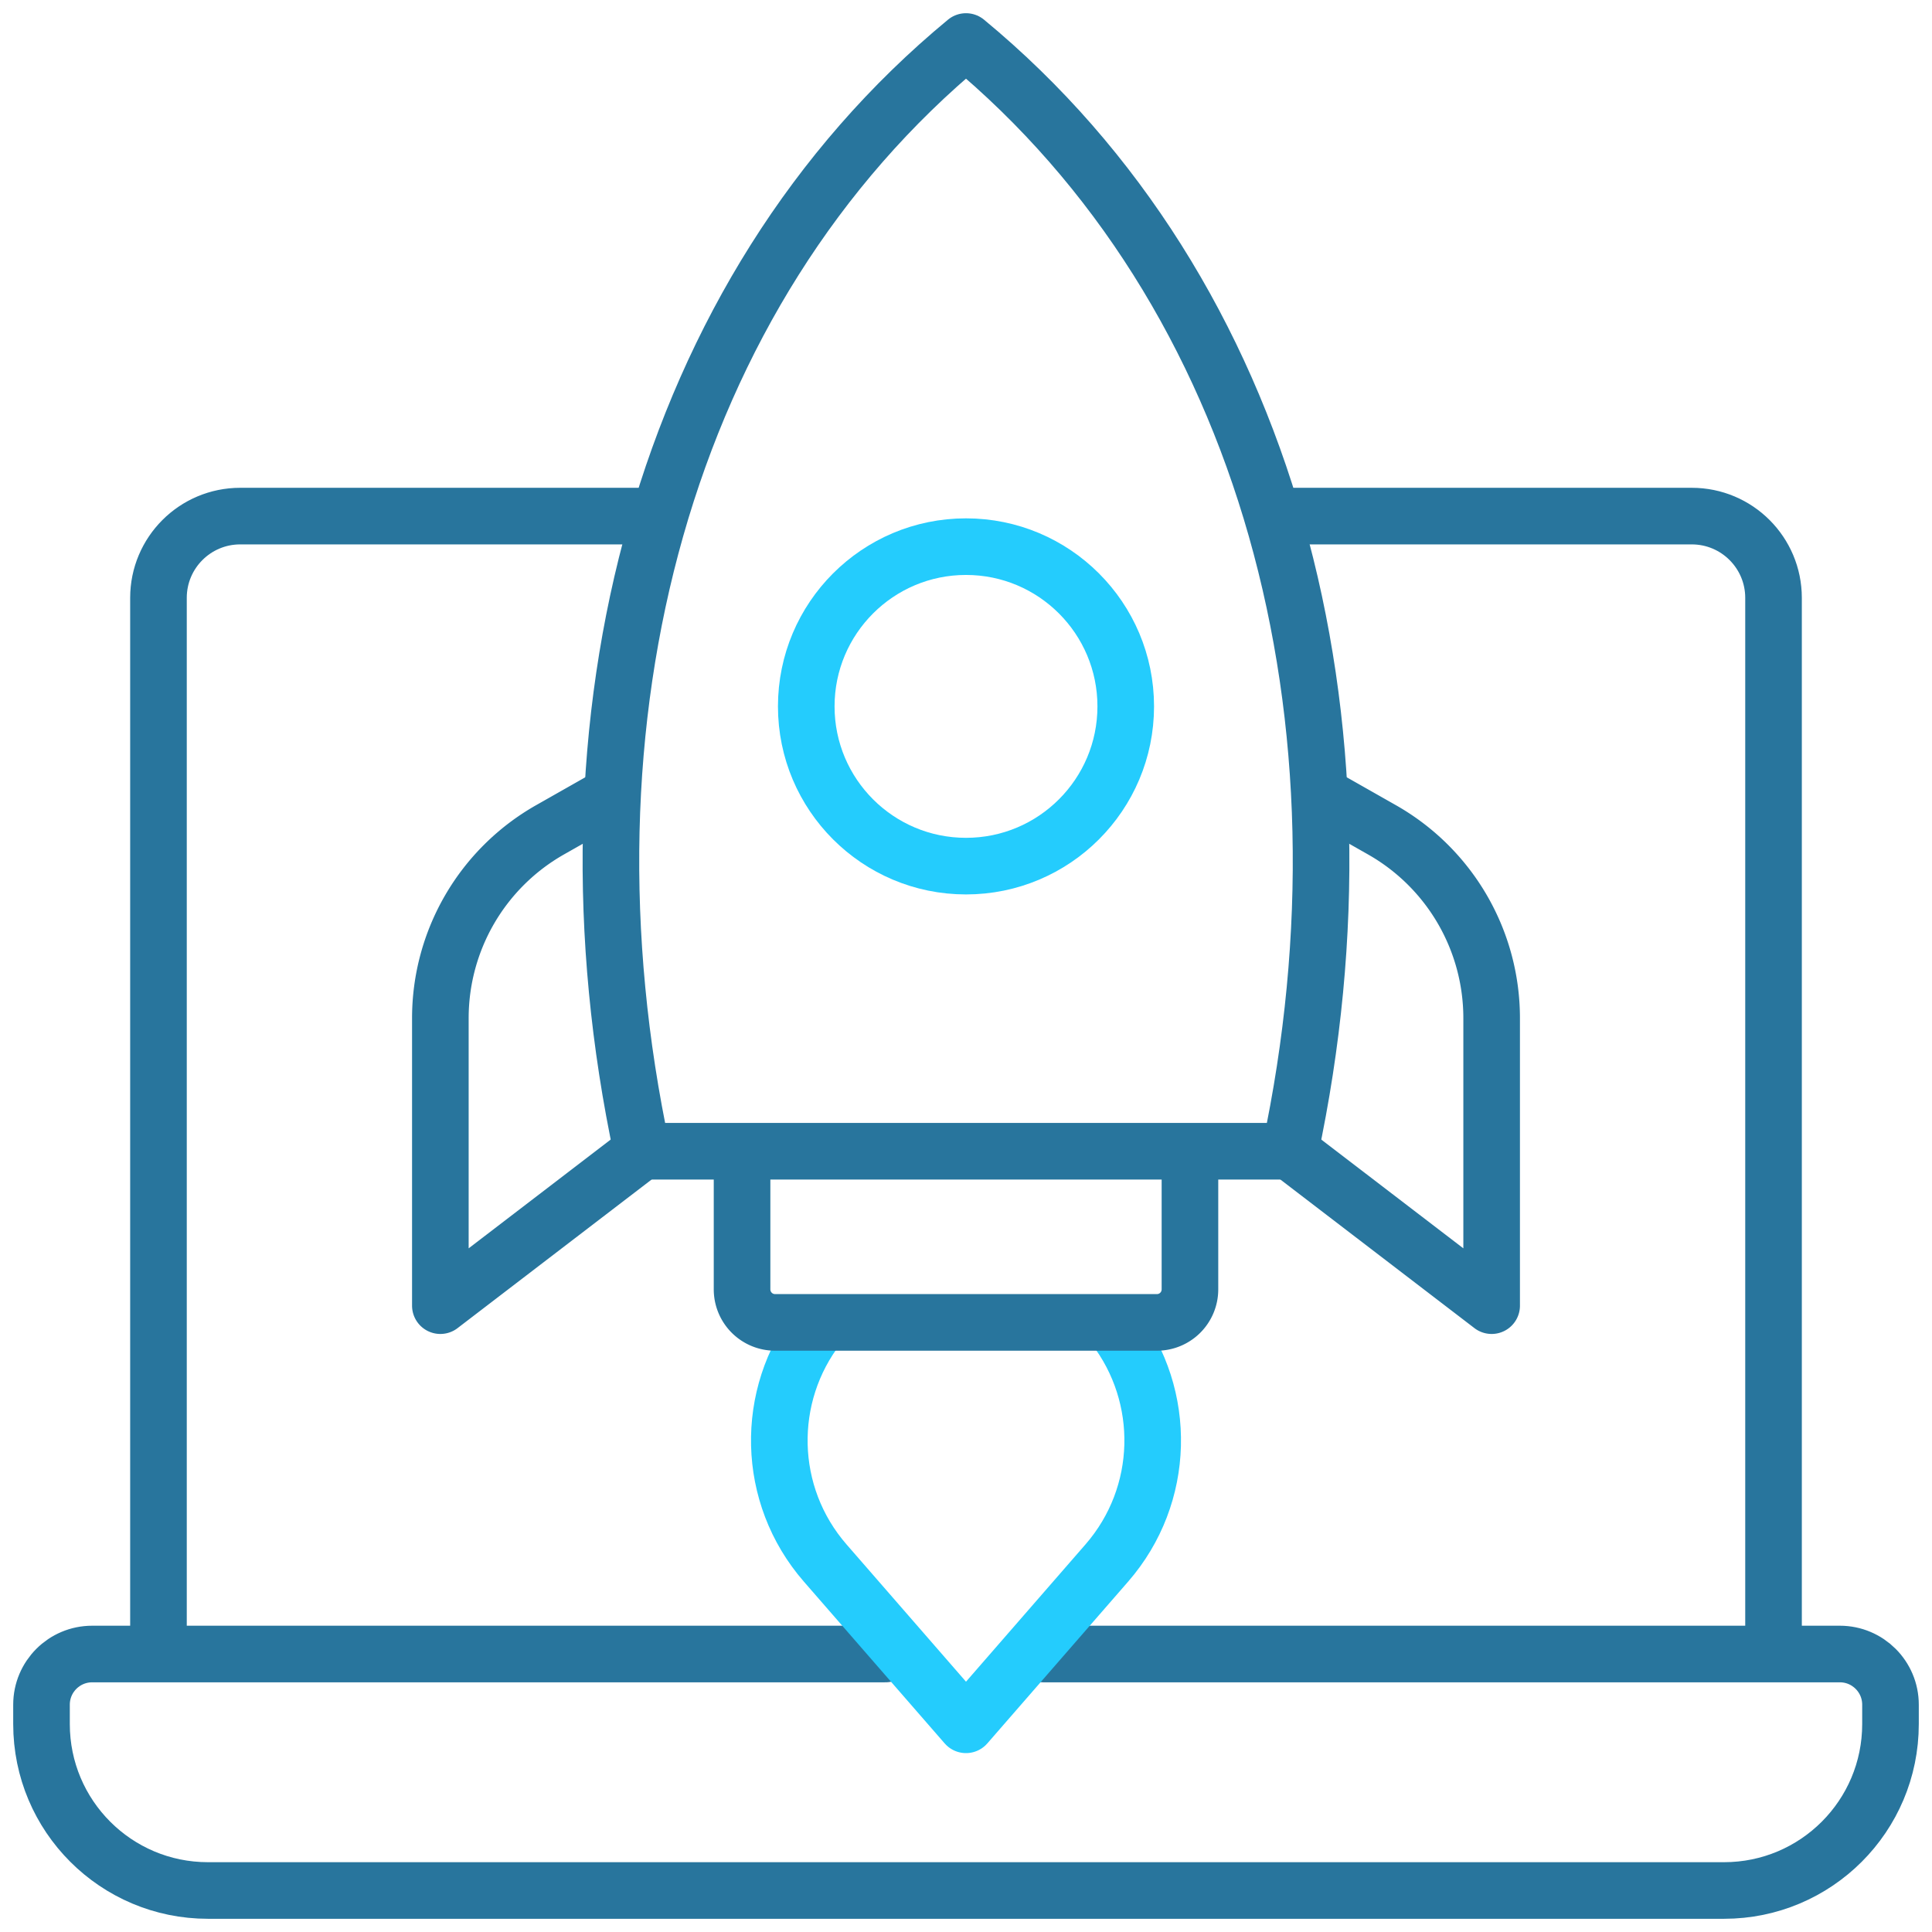
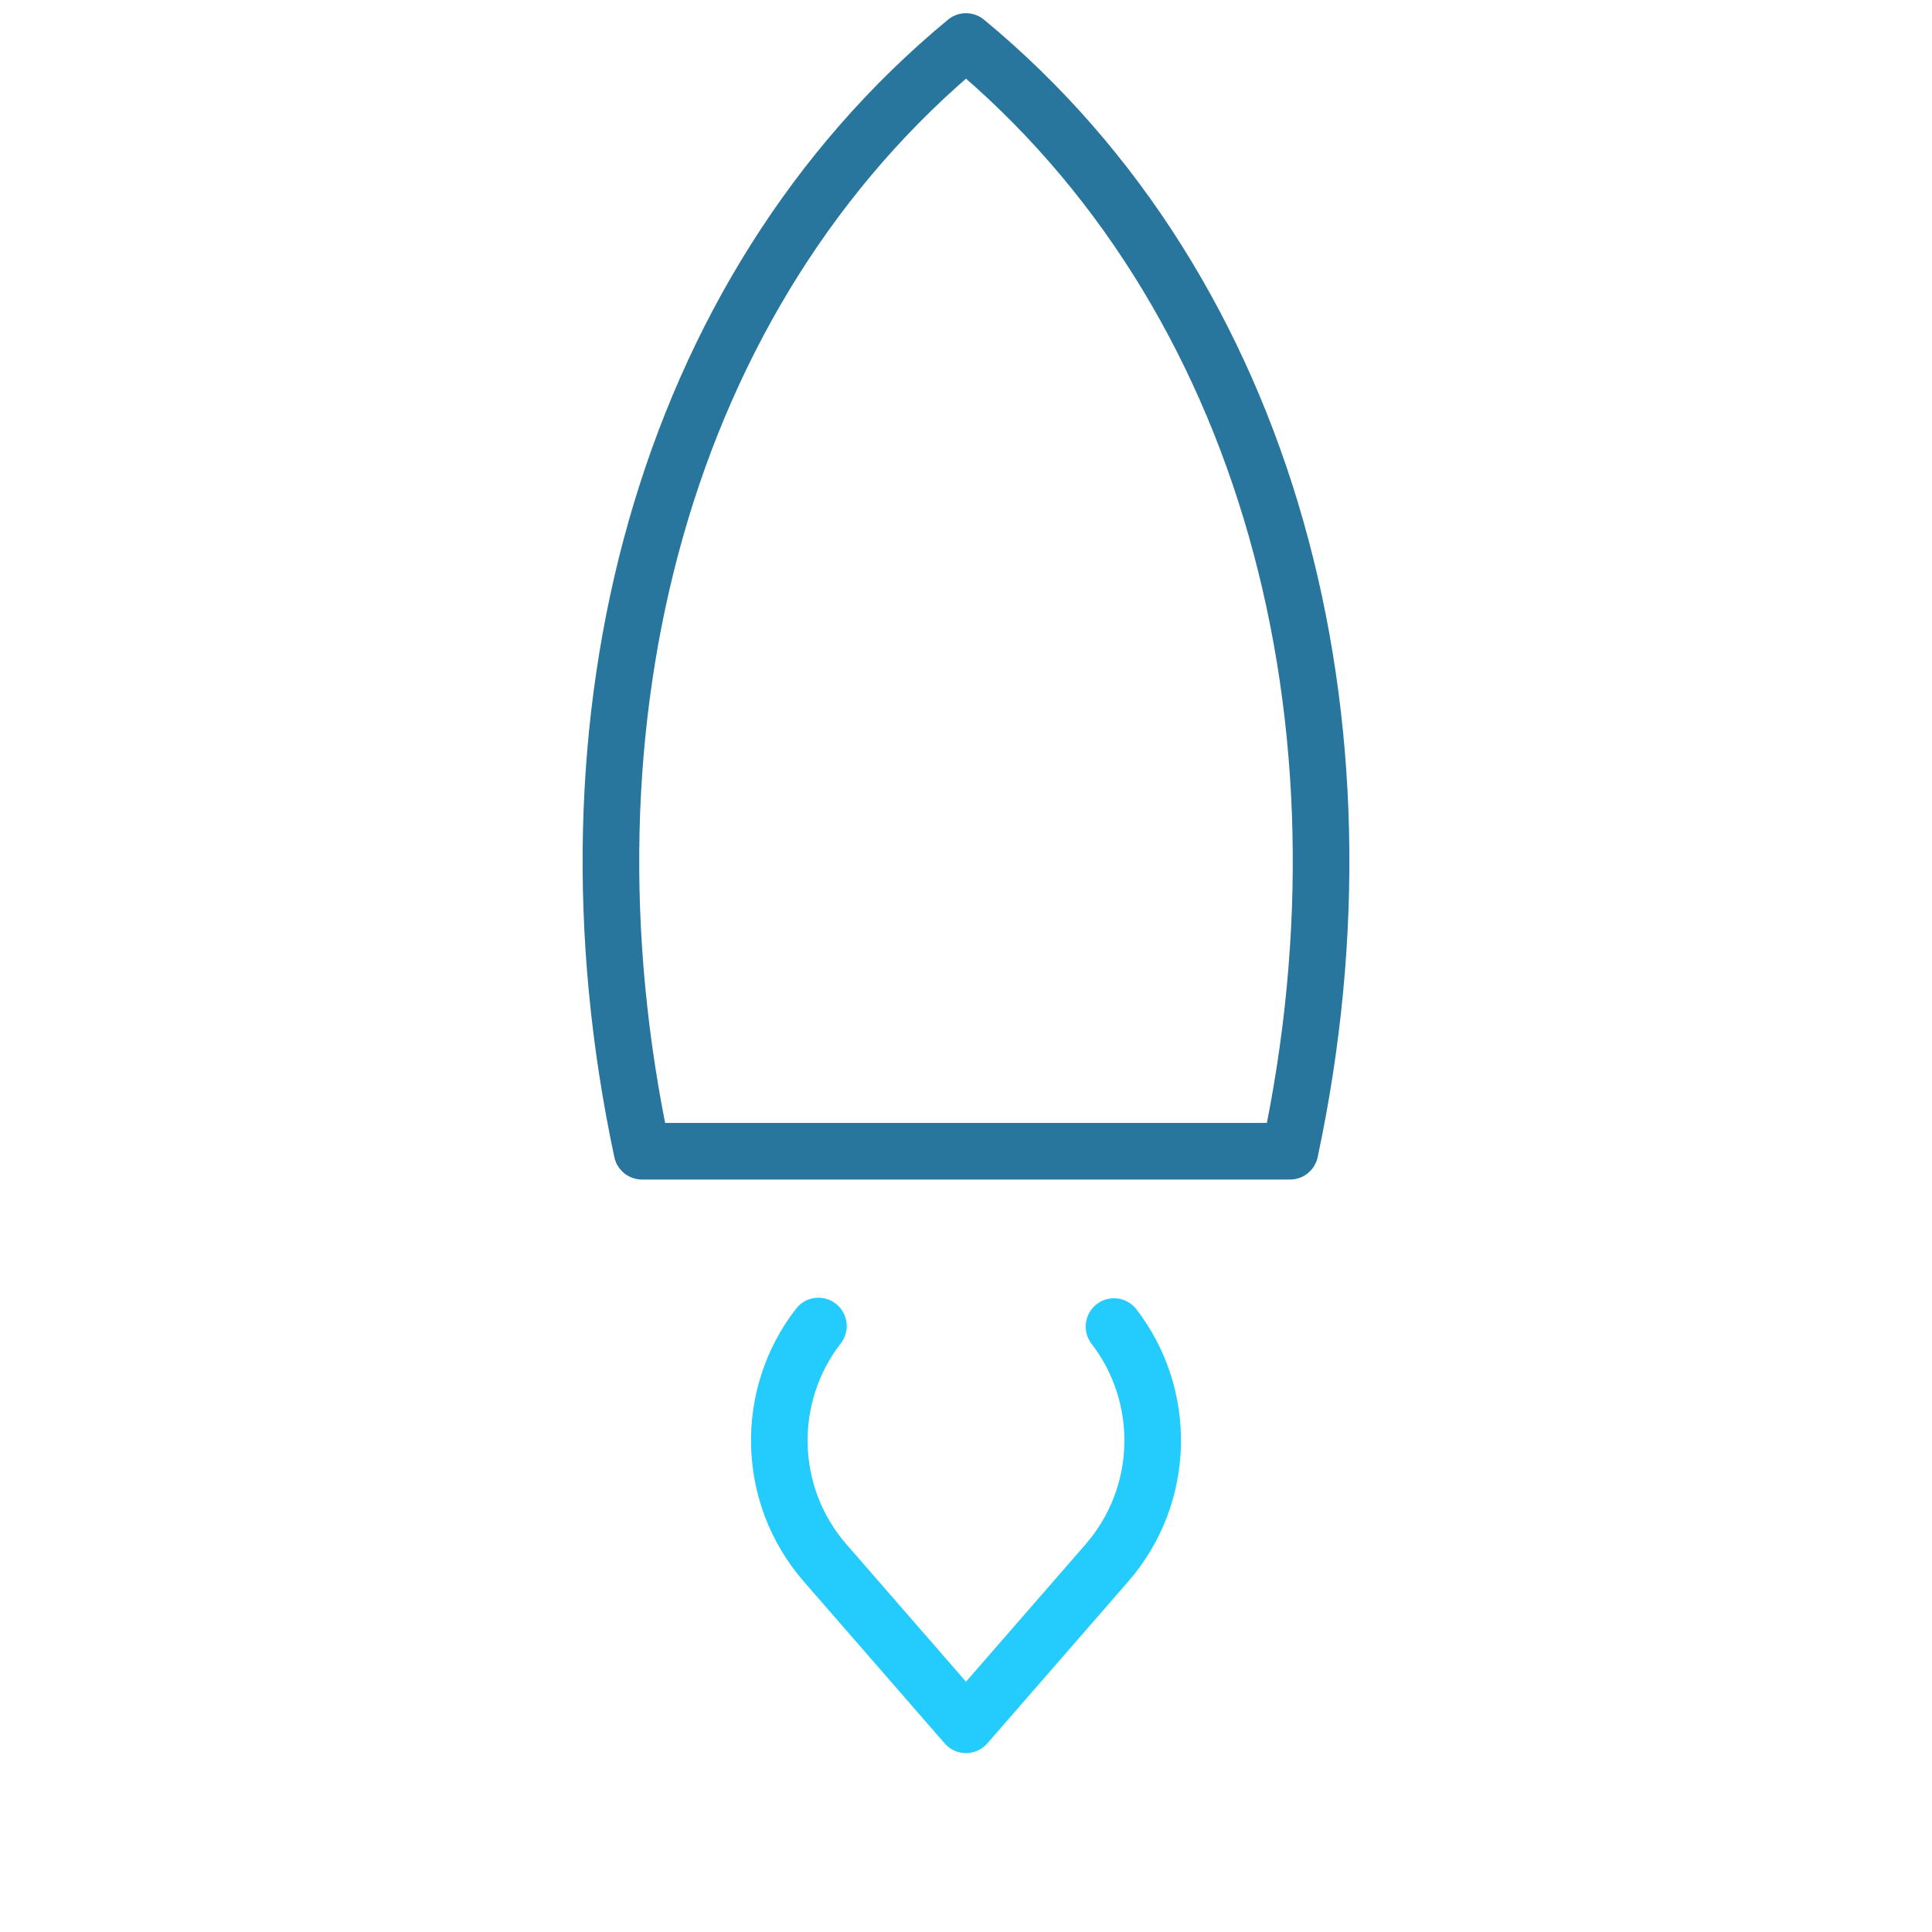
<svg xmlns="http://www.w3.org/2000/svg" version="1.1" width="64" height="64" x="0" y="0" viewBox="0 0 512 512" style="enable-background:new 0 0 512 512" xml:space="preserve" class="">
  <g>
-     <path d="M41.996 434.78V158.438c0-11.966 9.701-21.667 21.667-21.667H173.33M339.128 136.771h109.209c11.966 0 21.667 9.701 21.667 21.667v274.581M234.651 438.332H24.429c-7.416 0-13.429 6.012-13.429 13.429v5.137C11 481.254 30.746 501 55.103 501h401.794C481.254 501 501 481.254 501 456.897v-5.137c0-7.416-6.012-13.429-13.429-13.429H276.486" style="stroke-width: 15; stroke-linecap: round; stroke-linejoin: round; stroke-miterlimit: 10;" fill="none" stroke="#28759d" stroke-width="15" stroke-linecap="round" stroke-linejoin="round" stroke-miterlimit="10" data-original="#000000" class="" opacity="1" />
    <path d="M295.219 351.555c14.193 18.412 13.747 44.676-1.897 62.652L256 457.091l-37.322-42.884c-15.685-18.022-16.093-44.375-1.787-62.794" style="stroke-width: 15; stroke-linecap: round; stroke-linejoin: round; stroke-miterlimit: 10;" fill="none" stroke="#24ccfd" stroke-width="15" stroke-linecap="round" stroke-linejoin="round" stroke-miterlimit="10" data-original="#33cccc" class="" opacity="1" />
-     <circle cx="256" cy="187.2" r="42.333" style="stroke-width: 15; stroke-linecap: round; stroke-linejoin: round; stroke-miterlimit: 10;" fill="none" stroke="#24ccfd" stroke-width="15" stroke-linecap="round" stroke-linejoin="round" stroke-miterlimit="10" data-original="#33cccc" class="" opacity="1" />
-     <path d="m170.142 305.09-53.443 40.922v-76.195a57.38 57.38 0 0 1 29.058-49.902l13.217-7.501M341.858 305.09l53.443 40.922v-76.195a57.38 57.38 0 0 0-29.058-49.902l-13.217-7.501M315.349 307.404V341.7a8.75 8.75 0 0 1-8.75 8.75H205.402a8.75 8.75 0 0 1-8.75-8.75v-34.956" style="stroke-width: 15; stroke-linecap: round; stroke-linejoin: round; stroke-miterlimit: 10;" fill="none" stroke="#28759d" stroke-width="15" stroke-linecap="round" stroke-linejoin="round" stroke-miterlimit="10" data-original="#000000" class="" opacity="1" />
    <path d="M256 11h0c-80.223 66.286-110.24 179.774-85.858 294.09h171.716C366.24 190.774 336.223 77.286 256 11z" style="stroke-width: 15; stroke-linecap: round; stroke-linejoin: round; stroke-miterlimit: 10;" fill="none" stroke="#28759d" stroke-width="15" stroke-linecap="round" stroke-linejoin="round" stroke-miterlimit="10" data-original="#000000" class="" opacity="1" />
  </g>
</svg>